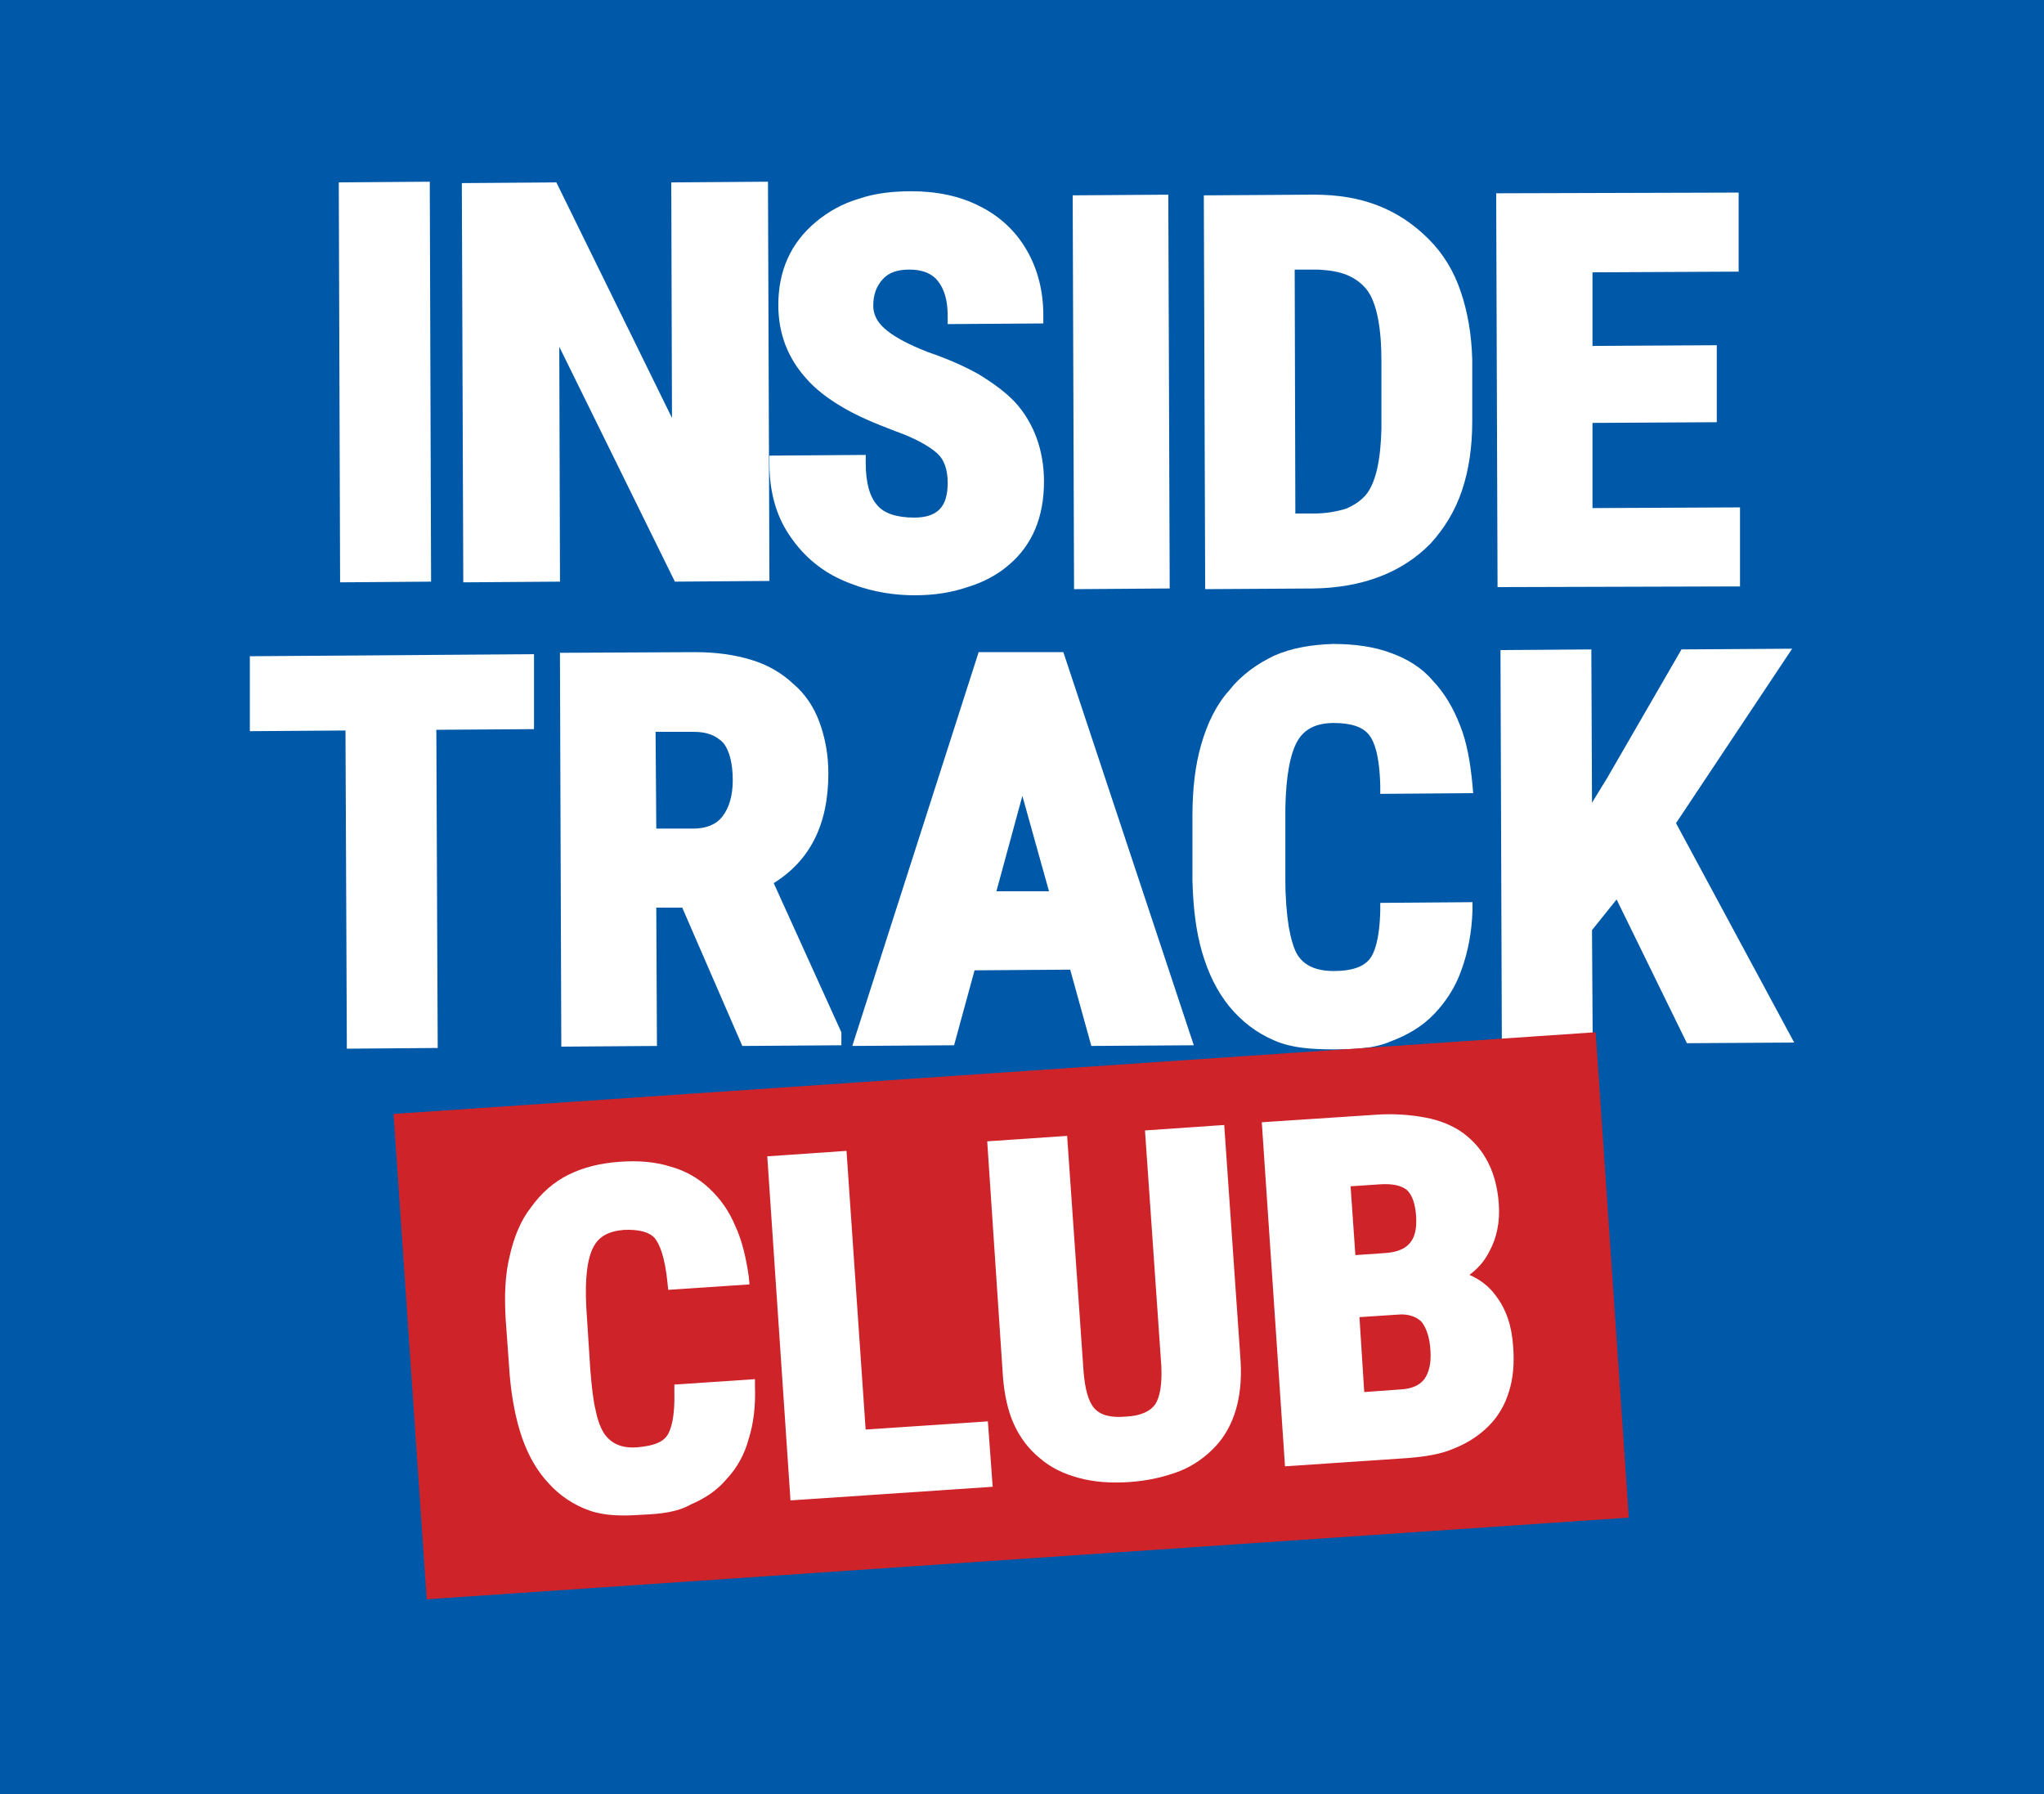
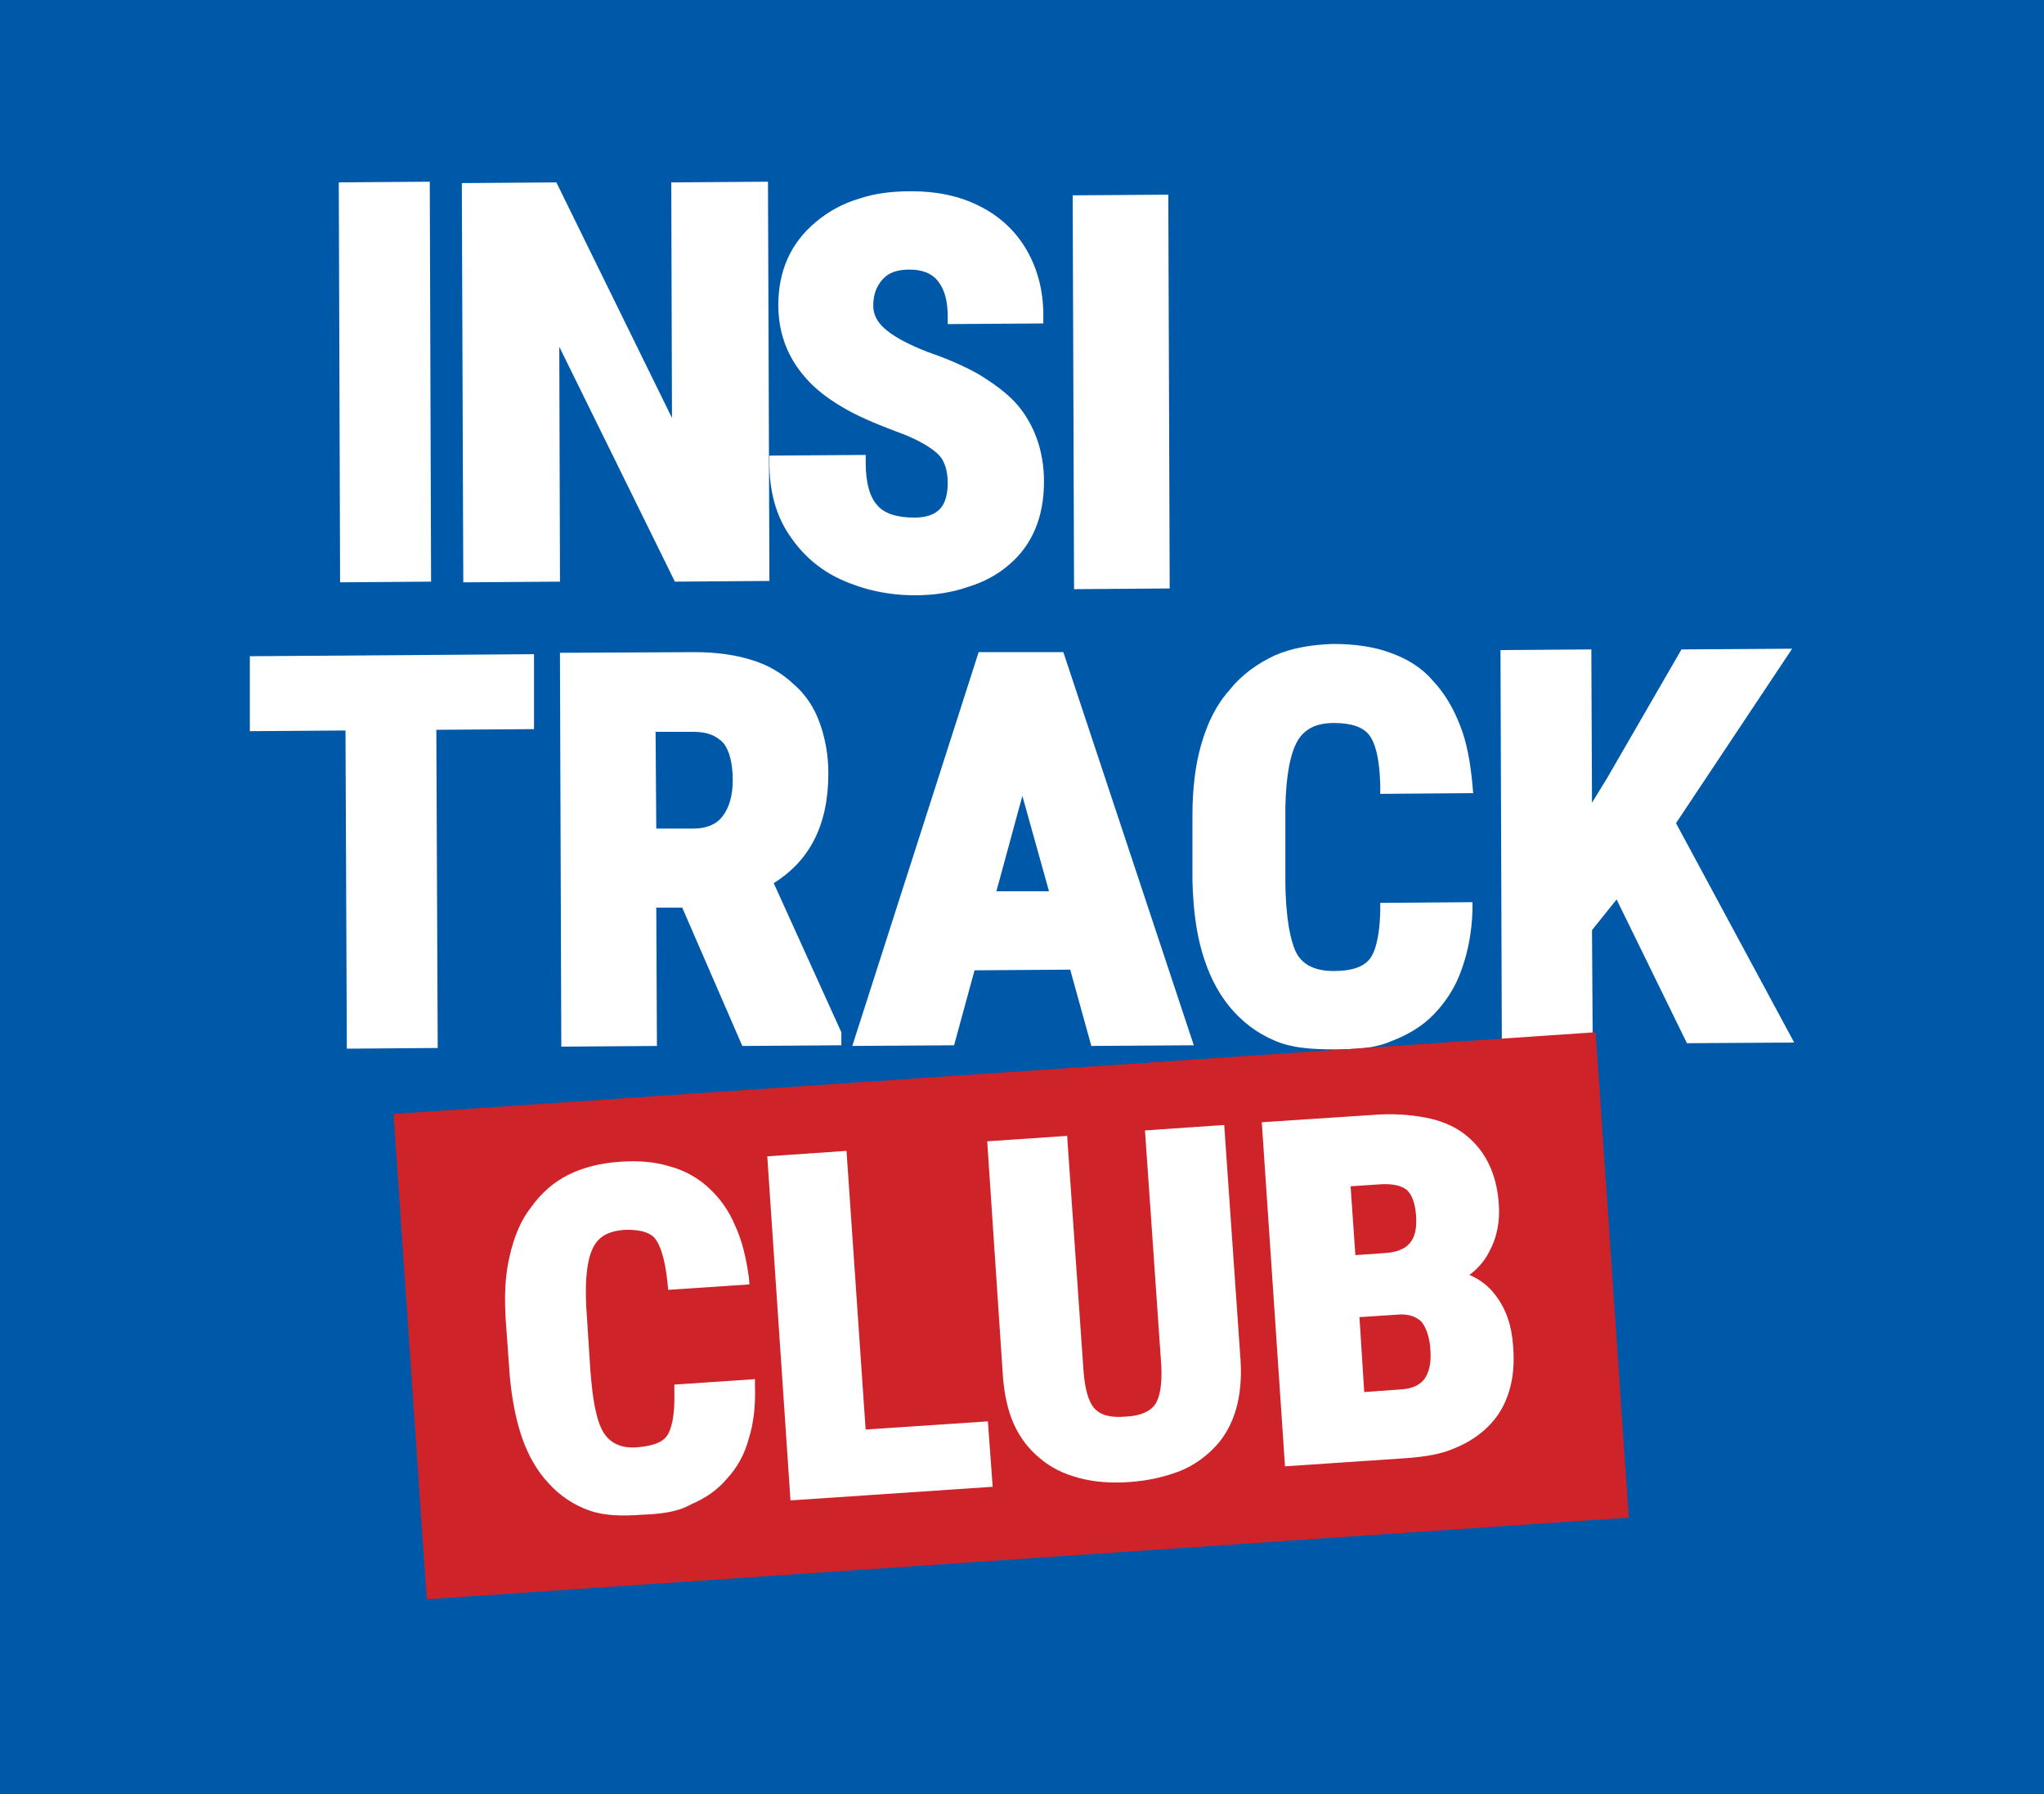
<svg xmlns="http://www.w3.org/2000/svg" width="90px" height="79px" viewBox="0 0 90 79" version="1.1">
  <rect x="0" y="0" width="90" height="79" fill="#333333" stroke="none" />
  <title>F6701BE9-47C8-43EC-97A1-8E7F69641245</title>
  <g id="Pricing---ITC-Non-Member" stroke="none" stroke-width="1" fill="none" fill-rule="evenodd">
    <g id="Desktop-1280---ITC-Non-Member" transform="translate(-1137, -279)">
      <g id="PDP-Content" transform="translate(360, 208)">
        <g id="right-side" transform="translate(758, 0)">
          <g id="ITC-non-member" transform="translate(0.275, 0)">
            <g id="Group-4-Copy" transform="translate(18.726, 71)">
              <polygon id="Fill-1" fill="#0059A8" points="0 79 90 79 90 0 0 0" />
              <g id="Group-31" transform="translate(11, 8)">
                <polygon id="Fill-1" fill="#FFFFFF" points="7.98 17.608 3.974 17.638 3.916 0.03 7.922 0" />
                <polygon id="Fill-2" fill="#FFFFFF" points="22.814 0 22.878 17.577 18.715 17.608 13.625 7.268 13.656 17.608 9.398 17.638 9.334 0.061 13.497 0.031 18.587 10.401 18.556 0.031" />
                <path d="M29.284,18.208 C28.111,18.208 27.029,17.968 26.036,17.519 C25.044,17.068 24.291,16.379 23.72,15.508 C23.148,14.639 22.878,13.589 22.878,12.419 L22.878,12.059 L27.118,12.029 L27.118,12.389 C27.118,13.259 27.299,13.888 27.63,14.248 C27.931,14.608 28.502,14.788 29.253,14.788 C29.765,14.788 30.126,14.668 30.366,14.428 C30.607,14.188 30.727,13.799 30.727,13.259 C30.727,12.689 30.576,12.239 30.276,11.969 C29.945,11.669 29.344,11.309 28.412,10.979 C27.539,10.649 26.757,10.319 26.096,9.929 C25.434,9.539 24.893,9.119 24.502,8.669 C23.69,7.769 23.269,6.689 23.269,5.429 C23.269,3.929 23.81,2.7 24.923,1.771 C25.465,1.32 26.096,0.96 26.817,0.751 C27.51,0.511 28.292,0.42 29.133,0.42 C30.246,0.42 31.269,0.631 32.14,1.08 C33.043,1.531 33.735,2.191 34.216,3.029 C34.697,3.869 34.938,4.829 34.938,5.88 L34.938,6.24 L30.727,6.269 L30.727,5.909 C30.727,5.22 30.576,4.709 30.276,4.349 C30.006,4.02 29.584,3.869 29.043,3.869 C28.532,3.869 28.141,3.989 27.871,4.289 C27.599,4.589 27.45,4.949 27.45,5.46 C27.45,5.82 27.599,6.149 27.931,6.449 C28.292,6.78 28.923,7.14 29.855,7.5 C30.727,7.8 31.479,8.129 32.111,8.489 C32.742,8.879 33.283,9.269 33.704,9.719 C34.517,10.619 34.967,11.819 34.967,13.199 C34.967,14.759 34.457,15.988 33.434,16.859 C32.922,17.308 32.291,17.639 31.599,17.848 C30.908,18.088 30.126,18.208 29.284,18.208" id="Fill-3" fill="#FFFFFF" />
                <polygon id="Fill-5" fill="#FFFFFF" points="40.502 17.908 36.291 17.939 36.231 0.6 40.441 0.571" />
-                 <path d="M47.058,3.87 L46.006,3.87 L46.035,14.609 L46.848,14.609 C47.388,14.609 47.869,14.518 48.261,14.398 C48.622,14.249 48.923,14.038 49.132,13.798 C49.584,13.259 49.794,12.239 49.825,10.859 L49.825,7.919 C49.825,6.39 49.614,5.339 49.193,4.77 C48.983,4.499 48.711,4.29 48.381,4.139 C47.99,3.959 47.539,3.899 47.058,3.87 M46.817,17.909 L42.065,17.938 L42.005,0.601 L46.848,0.57 C47.9,0.57 48.832,0.721 49.674,1.05 C50.516,1.381 51.238,1.861 51.899,2.521 C52.532,3.15 53.013,3.93 53.314,4.83 C53.614,5.699 53.795,6.719 53.824,7.83 L53.824,10.559 C53.824,11.669 53.675,12.689 53.374,13.589 C53.073,14.489 52.592,15.269 51.99,15.929 C50.727,17.218 48.983,17.878 46.817,17.909" id="Fill-7" fill="#FFFFFF" />
-                 <polygon id="Fill-9" fill="#FFFFFF" points="65.614 14.339 65.614 17.818 54.938 17.848 54.878 0.51 65.554 0.479 65.554 3.959 59.118 3.99 59.118 7.23 64.591 7.199 64.591 10.589 59.118 10.619 59.118 14.369" />
                <polygon id="Fill-11" fill="#FFFFFF" points="12.512 20.802 12.512 24.101 8.211 24.131 8.272 38.139 4.271 38.17 4.211 24.161 0 24.191 0 20.892" />
                <path d="M19.549,24.221 L17.865,24.221 L17.896,28.481 L19.52,28.481 C20.091,28.481 20.541,28.301 20.812,27.941 C21.113,27.55 21.263,27.01 21.263,26.35 C21.263,25.601 21.113,25.03 20.842,24.701 C20.512,24.37 20.12,24.221 19.549,24.221 M23.067,30.881 L26.046,37.45 L26.046,38.02 L21.684,38.05 L19.039,31.961 L17.896,31.961 L17.925,38.05 L13.714,38.08 L13.654,20.741 L19.609,20.712 C20.541,20.712 21.354,20.832 22.045,21.041 C22.767,21.252 23.399,21.612 23.91,22.092 C24.451,22.541 24.843,23.141 25.083,23.801 C25.324,24.461 25.473,25.21 25.473,26.05 C25.473,28.301 24.662,29.89 23.067,30.881" id="Fill-13" fill="#FFFFFF" />
                <path d="M32.872,31.24 L35.188,31.24 L34.015,27.041 L32.872,31.24 Z M31.008,38.02 L26.527,38.049 L32.09,20.712 L35.82,20.712 L41.564,38.02 L37.052,38.049 L36.121,34.69 L31.91,34.72 L31.008,38.02 Z" id="Fill-15" fill="#FFFFFF" />
                <path d="M47.729,38.2 C46.737,38.2 45.865,38.14 45.113,37.81 C44.331,37.48 43.67,36.97 43.128,36.31 C42.587,35.65 42.195,34.84 41.925,33.911 C41.654,32.98 41.534,31.931 41.504,30.76 L41.504,27.911 C41.504,26.74 41.624,25.691 41.895,24.76 C42.166,23.831 42.556,23.021 43.128,22.391 C43.67,21.702 44.361,21.222 45.113,20.862 C45.865,20.531 46.737,20.382 47.7,20.351 C48.632,20.351 49.503,20.471 50.225,20.742 C50.977,21.011 51.608,21.402 52.09,21.971 C52.602,22.511 52.992,23.171 53.293,23.951 C53.593,24.7 53.744,25.6 53.834,26.56 L53.865,26.92 L49.774,26.951 L49.774,26.62 C49.744,25.24 49.503,24.64 49.293,24.371 C49.022,24.011 48.511,23.831 47.729,23.831 C46.947,23.831 46.437,24.101 46.136,24.611 C45.804,25.18 45.624,26.171 45.595,27.551 L45.595,30.731 C45.595,31.54 45.655,32.231 45.744,32.8 C45.835,33.311 45.955,33.731 46.105,34 C46.406,34.511 46.947,34.751 47.729,34.751 C48.511,34.751 49.022,34.571 49.293,34.24 C49.503,34 49.744,33.4 49.774,32.08 L49.774,31.751 L53.834,31.72 L53.834,32.08 C53.805,33.071 53.624,33.94 53.353,34.691 C53.083,35.47 52.662,36.1 52.15,36.64 C51.639,37.18 50.977,37.57 50.256,37.84 C49.503,38.17 48.661,38.2 47.729,38.2" id="Fill-17" fill="#FFFFFF" />
                <polygon id="Fill-19" fill="#FFFFFF" points="60.18 31.6 59.097 32.95 59.128 37.929 55.127 37.96 55.067 20.621 59.068 20.592 59.097 27.341 59.759 26.261 63.037 20.592 67.909 20.561 62.796 28.241 68 37.9 63.277 37.929" />
                <polygon id="Fill-21" fill="#CE2328" points="6.327 41.043 59.257 37.446 60.717 58.815 7.787 62.411" />
                <path d="M17.279,58.688 C16.437,58.748 15.655,58.748 14.964,58.508 C14.272,58.268 13.641,57.848 13.159,57.308 C12.647,56.768 12.257,56.078 11.986,55.298 C11.716,54.519 11.535,53.588 11.444,52.568 L11.264,50.079 C11.204,49.059 11.235,48.128 11.444,47.288 C11.625,46.479 11.926,45.728 12.377,45.159 C12.828,44.528 13.369,44.048 14.031,43.719 C14.693,43.389 15.445,43.209 16.287,43.149 C17.099,43.089 17.85,43.149 18.512,43.359 C19.173,43.539 19.745,43.868 20.227,44.319 C20.708,44.768 21.098,45.308 21.37,45.968 C21.67,46.599 21.851,47.379 21.971,48.219 L22,48.548 L18.422,48.788 L18.391,48.488 C18.271,47.288 18.03,46.779 17.85,46.539 C17.609,46.239 17.128,46.119 16.468,46.148 C15.775,46.208 15.354,46.448 15.114,46.928 C14.844,47.468 14.753,48.339 14.813,49.539 L14.993,52.328 C15.054,53.048 15.114,53.648 15.234,54.128 C15.325,54.579 15.475,54.938 15.626,55.148 C15.926,55.568 16.408,55.778 17.068,55.718 C17.76,55.658 18.181,55.508 18.391,55.178 C18.542,54.938 18.723,54.399 18.692,53.259 L18.692,52.959 L22.241,52.719 L22.241,53.019 C22.272,53.888 22.181,54.668 21.971,55.328 C21.791,56.018 21.459,56.618 21.009,57.098 C20.588,57.608 20.046,57.968 19.414,58.238 C18.843,58.568 18.091,58.658 17.279,58.688" id="Fill-23" fill="#FFFFFF" />
                <polygon id="Fill-25" fill="#FFFFFF" points="23.805 58.058 22.783 42.909 26.272 42.669 27.114 54.938 32.497 54.578 32.708 57.458" />
                <path d="M38.753,57.248 C37.911,57.308 37.159,57.248 36.498,57.068 C35.836,56.888 35.264,56.618 34.783,56.198 C34.301,55.808 33.911,55.298 33.64,54.698 C33.37,54.099 33.219,53.379 33.159,52.599 L32.467,42.249 L35.986,42.009 L36.708,52.359 C36.768,53.139 36.919,53.708 37.189,54.008 C37.46,54.308 37.911,54.428 38.572,54.368 C39.234,54.339 39.655,54.128 39.865,53.828 C40.076,53.499 40.166,52.959 40.136,52.179 L39.414,41.769 L42.903,41.529 L43.625,51.939 C43.715,53.499 43.354,54.788 42.512,55.688 C42.09,56.138 41.549,56.528 40.948,56.768 C40.317,57.008 39.595,57.188 38.753,57.248" id="Fill-27" fill="#FFFFFF" />
                <path d="M50.692,49.869 L48.858,49.989 L49.068,53.288 L50.723,53.168 C51.174,53.138 51.504,52.988 51.715,52.718 C51.925,52.418 52.016,52.028 51.985,51.488 C51.956,50.888 51.804,50.468 51.595,50.198 C51.383,49.989 51.083,49.869 50.692,49.869 M49.79,44.14 L48.467,44.229 L48.678,47.259 L49.971,47.169 C50.482,47.139 50.873,46.989 51.083,46.719 C51.294,46.479 51.383,46.089 51.354,45.579 C51.323,45.009 51.174,44.589 50.933,44.38 C50.692,44.2 50.331,44.109 49.79,44.14 M50.933,56.197 L45.579,56.557 L44.557,41.409 L49.549,41.08 C50.362,41.02 51.113,41.08 51.744,41.2 C52.406,41.32 52.978,41.56 53.429,41.889 C54.362,42.58 54.903,43.629 54.993,45.009 C55.053,45.789 54.903,46.509 54.571,47.109 C54.362,47.529 54.061,47.859 53.7,48.129 C54.181,48.339 54.571,48.639 54.872,49.059 C55.324,49.659 55.565,50.378 55.625,51.278 C55.685,52.028 55.625,52.688 55.444,53.258 C55.264,53.858 54.963,54.368 54.542,54.788 C54.121,55.208 53.609,55.538 53.008,55.777 C52.466,56.017 51.744,56.137 50.933,56.197" id="Fill-29" fill="#FFFFFF" />
              </g>
            </g>
          </g>
        </g>
      </g>
    </g>
  </g>
</svg>